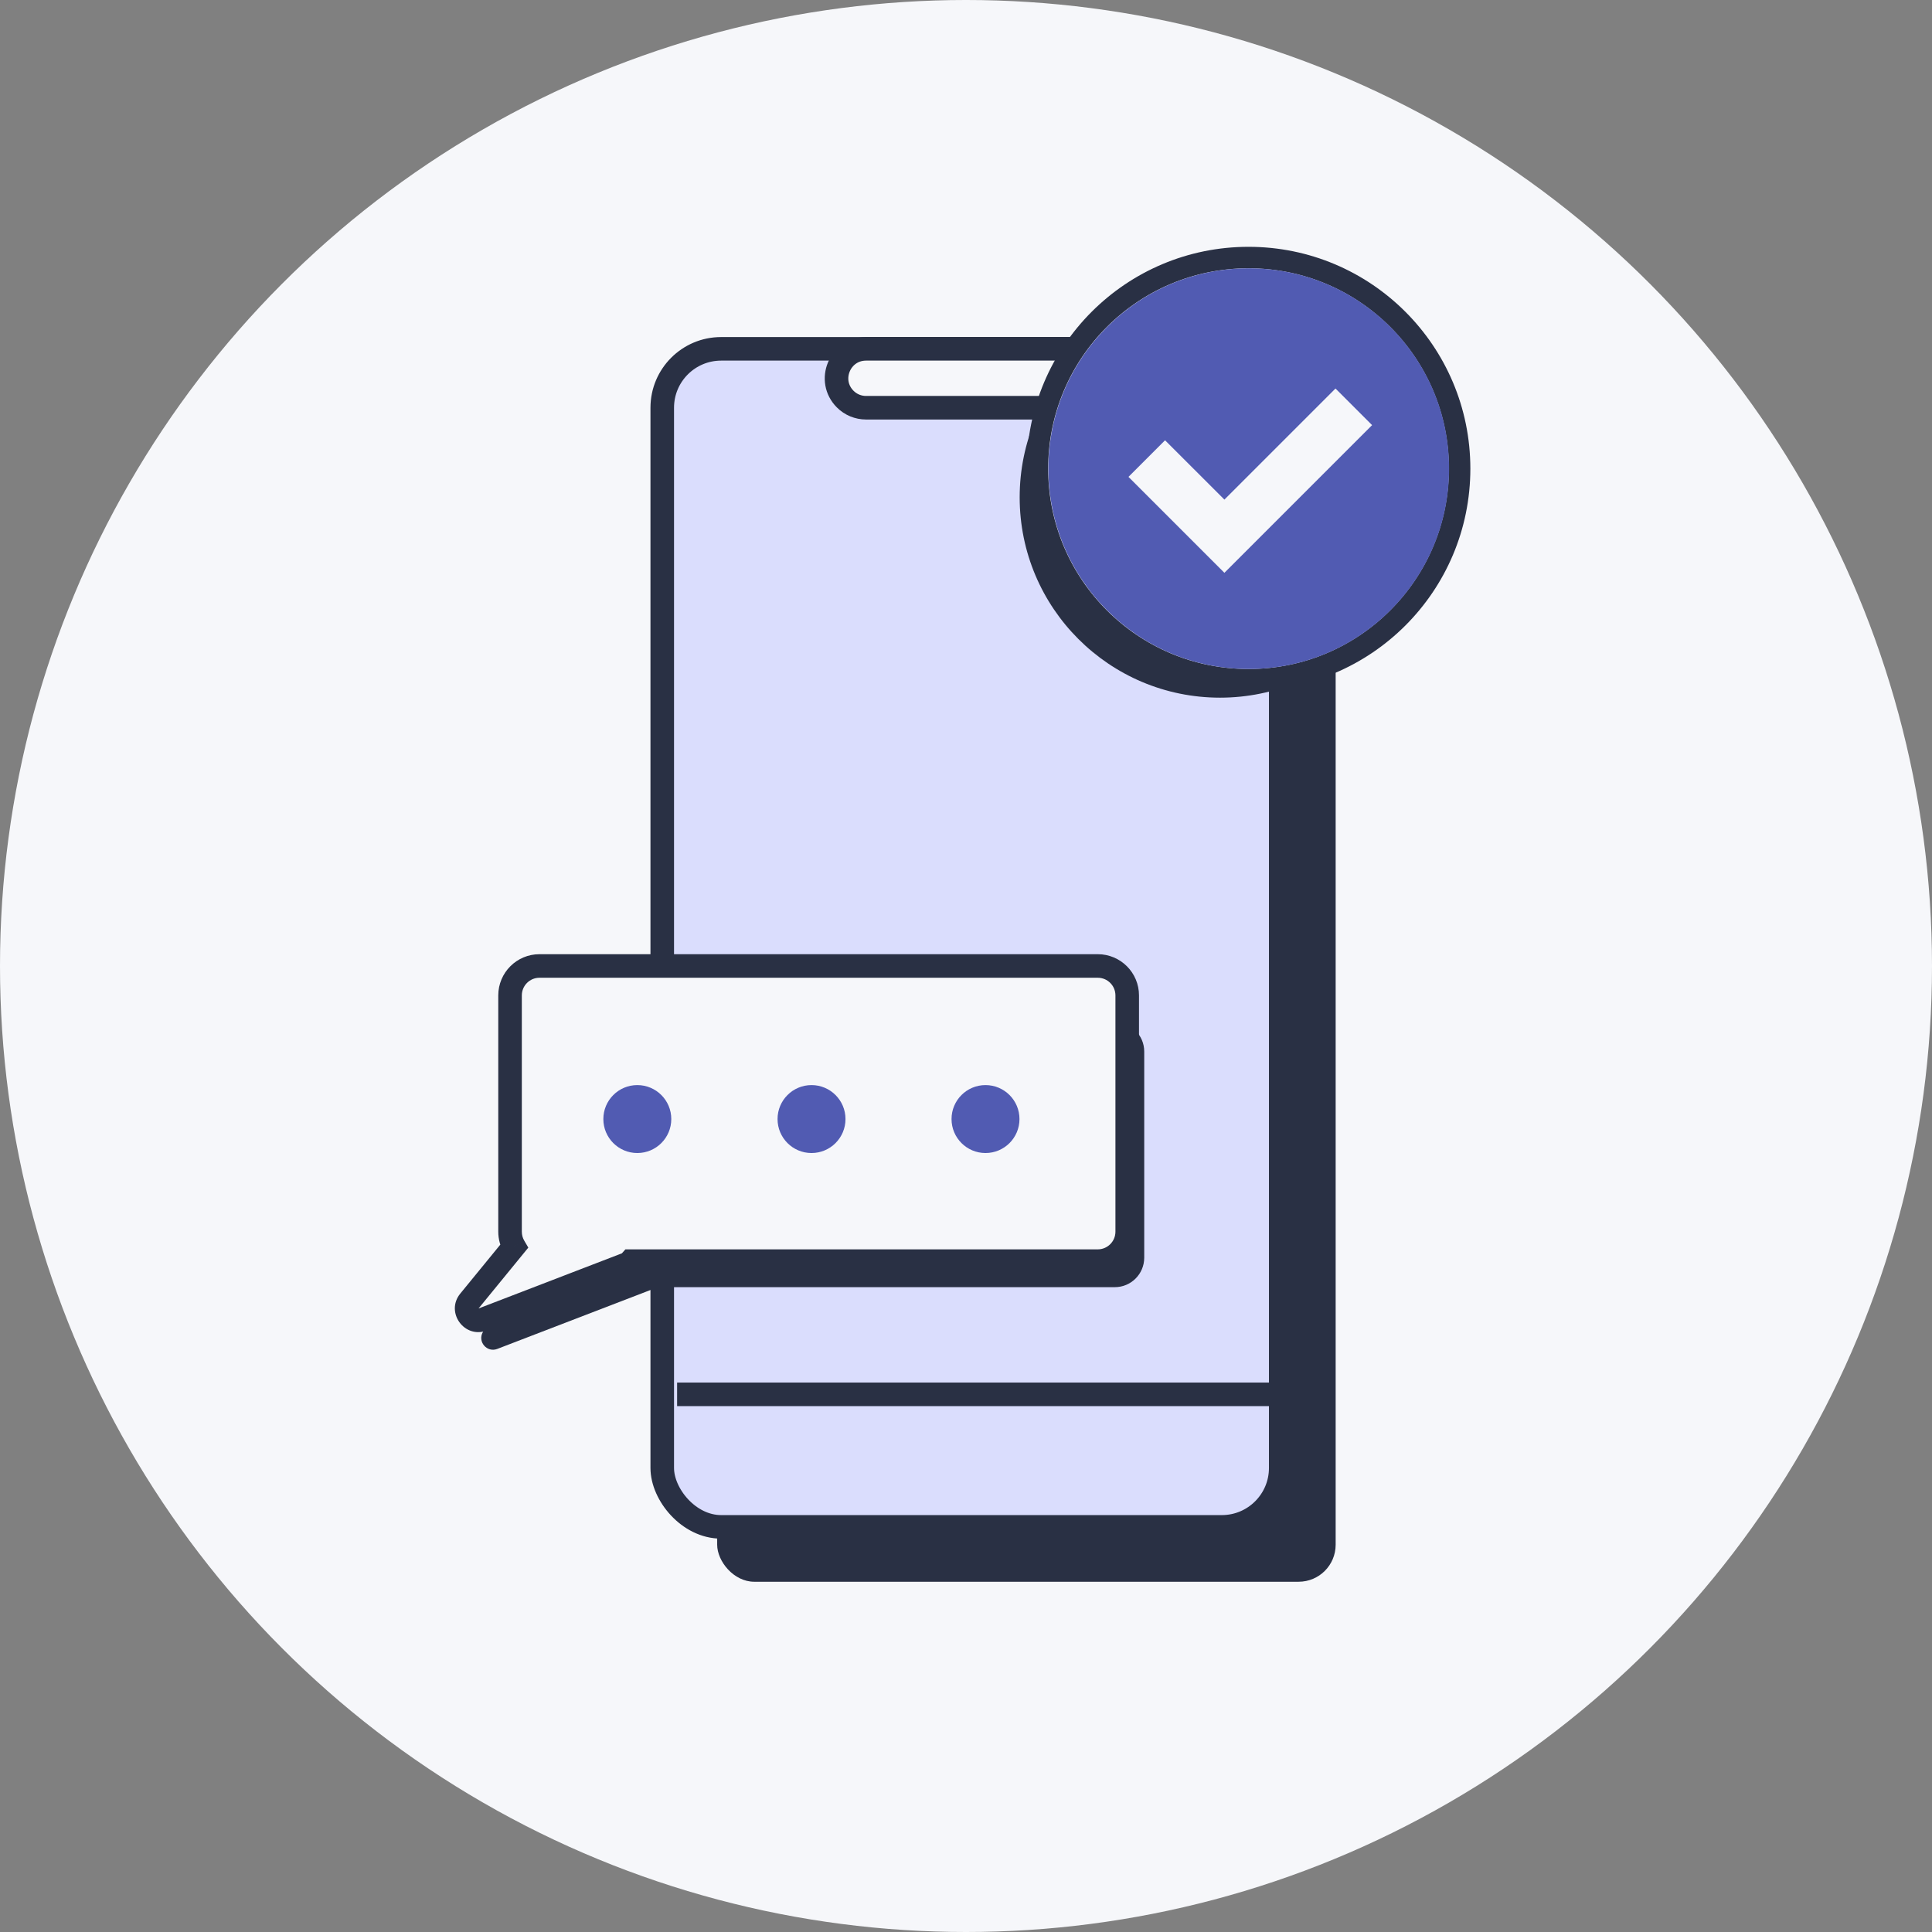
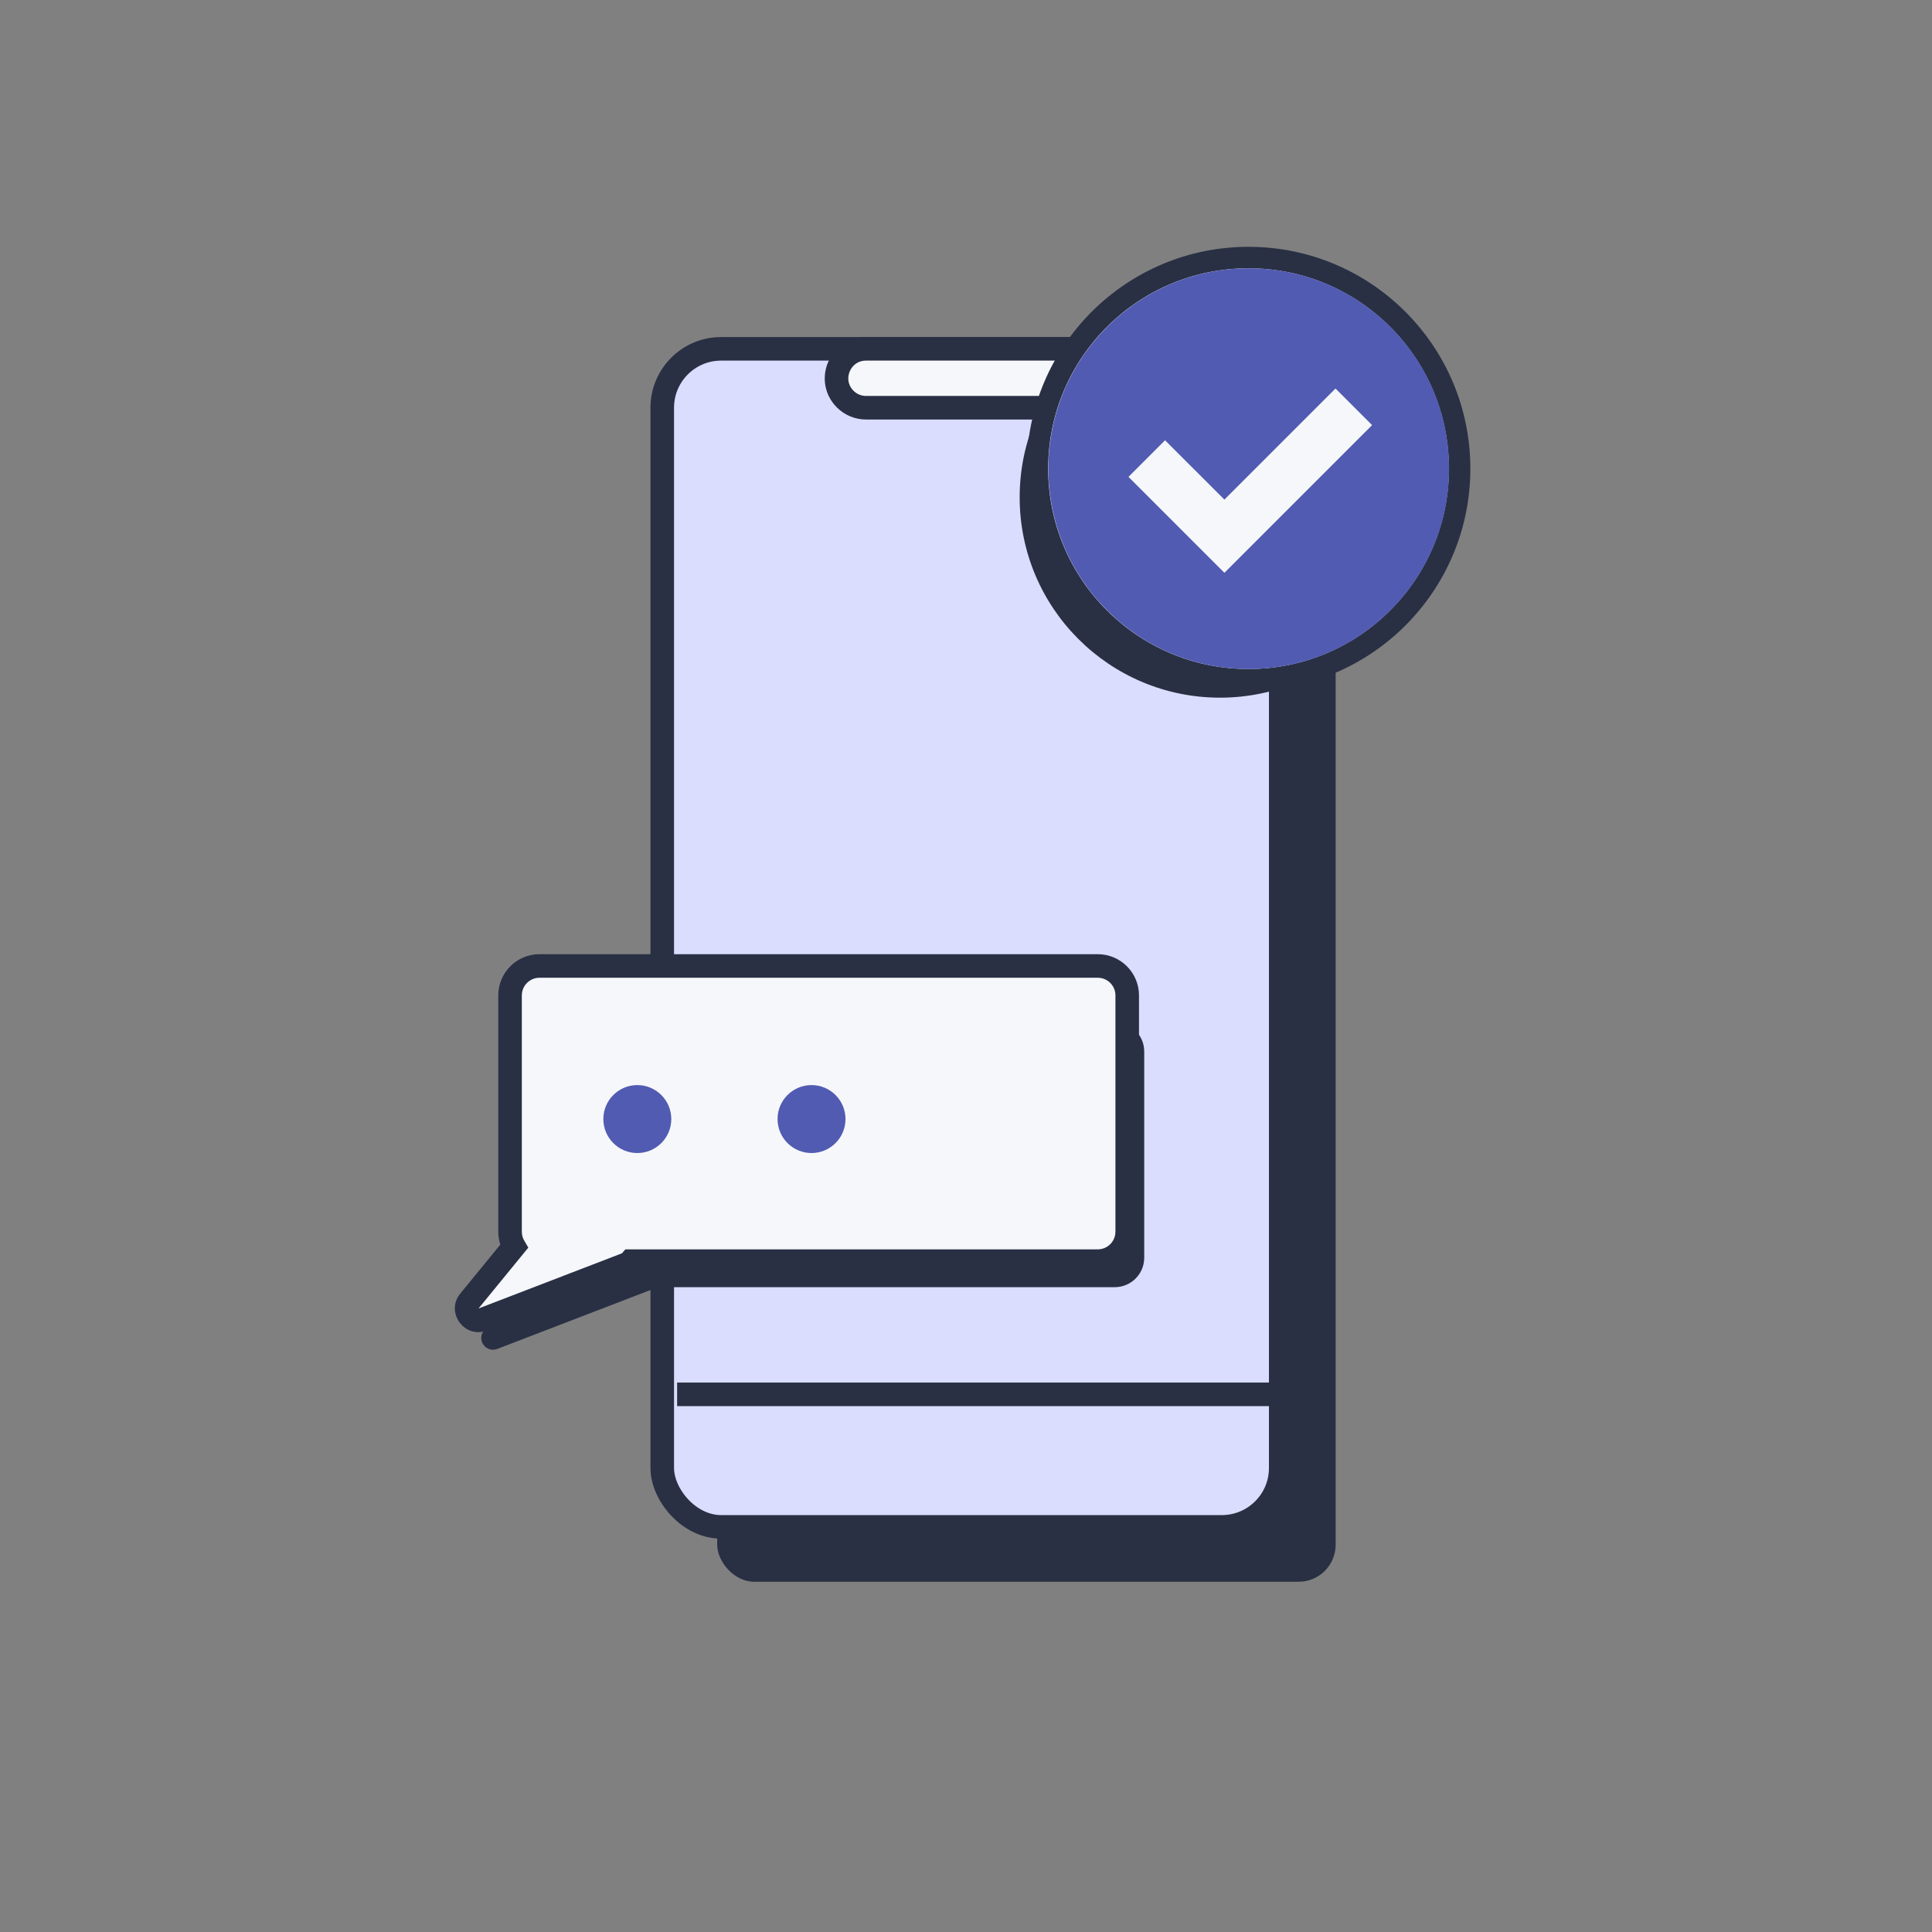
<svg xmlns="http://www.w3.org/2000/svg" width="72" height="72" viewBox="0 0 72 72" fill="none">
  <rect x="0" y="0" width="72" height="72" fill="#808080" stroke="none" />
  <g clip-path="url(#clip0_1979_29212)">
-     <circle cx="36" cy="36" r="36" fill="#F6F7FA" />
    <rect x="26.727" y="15.045" width="23.049" height="43.902" rx="1.38" fill="#293044" />
    <rect x="24.68" y="13" width="23.049" height="43.902" rx="2.195" fill="#DADDFD" stroke="#293044" stroke-width="0.878" />
    <path d="M25.234 51.963H47.734" stroke="#293044" stroke-width="0.878" />
    <path d="M40.146 15.195H32.275C31.984 15.195 31.704 15.08 31.499 14.874C30.807 14.182 31.297 13 32.275 13H40.146C41.124 13 41.614 14.182 40.922 14.874C40.716 15.08 40.437 15.195 40.146 15.195Z" fill="#F6F7FA" stroke="#293044" stroke-width="0.878" />
    <path fill-rule="evenodd" clip-rule="evenodd" d="M20.691 38.091C20.085 38.091 19.594 38.582 19.594 39.188V46.871C19.594 46.894 19.585 46.917 19.57 46.934C19.519 46.991 19.474 47.054 19.436 47.12L17.994 49.643C17.789 50.001 18.148 50.419 18.533 50.27L24.271 48.063C24.378 48.023 24.483 47.969 24.597 47.969H41.545C42.151 47.969 42.642 47.477 42.642 46.871V39.188C42.642 38.582 42.151 38.091 41.545 38.091H20.691Z" fill="#293044" />
    <path fill-rule="evenodd" clip-rule="evenodd" d="M20.105 35.999C19.499 35.999 19.008 36.49 19.008 37.096V45.901C19.008 46.103 19.062 46.291 19.156 46.453L17.494 48.485C17.209 48.834 17.571 49.334 17.992 49.173L23.334 47.118C23.401 47.092 23.459 47.051 23.505 46.999H40.91C41.516 46.999 42.008 46.508 42.008 45.901V37.096C42.008 36.49 41.516 35.999 40.91 35.999H20.105Z" fill="#F6F7FA" />
    <path d="M19.156 46.453L19.496 46.731L19.689 46.495L19.535 46.232L19.156 46.453ZM17.494 48.485L17.154 48.207H17.154L17.494 48.485ZM17.992 49.173L18.149 49.582H18.149L17.992 49.173ZM23.334 47.118L23.176 46.708L23.176 46.708L23.334 47.118ZM23.505 46.999V46.56H23.307L23.176 46.708L23.505 46.999ZM19.447 37.096C19.447 36.733 19.741 36.438 20.105 36.438V35.56C19.256 35.56 18.569 36.248 18.569 37.096H19.447ZM19.447 45.901V37.096H18.569V45.901H19.447ZM19.535 46.232C19.479 46.135 19.447 46.023 19.447 45.901H18.569C18.569 46.182 18.644 46.447 18.777 46.674L19.535 46.232ZM17.834 48.763L19.496 46.731L18.816 46.175L17.154 48.207L17.834 48.763ZM17.834 48.763H17.834L17.154 48.207C16.584 48.904 17.308 49.906 18.149 49.582L17.834 48.763ZM23.176 46.708L17.834 48.763L18.149 49.582L23.491 47.528L23.176 46.708ZM23.176 46.708L23.176 46.708L23.491 47.528C23.625 47.476 23.742 47.394 23.834 47.29L23.176 46.708ZM40.91 46.56H23.505V47.438H40.91V46.56ZM41.569 45.901C41.569 46.265 41.274 46.56 40.91 46.56V47.438C41.759 47.438 42.447 46.75 42.447 45.901H41.569ZM41.569 37.096V45.901H42.447V37.096H41.569ZM40.91 36.438C41.274 36.438 41.569 36.733 41.569 37.096H42.447C42.447 36.248 41.759 35.56 40.91 35.56V36.438ZM20.105 36.438H40.91V35.56H20.105V36.438Z" fill="#293044" />
    <circle cx="23.751" cy="41.704" r="1.266" fill="#515BB2" />
    <circle cx="30.243" cy="41.704" r="1.266" fill="#515BB2" />
-     <circle cx="36.727" cy="41.704" r="1.266" fill="#515BB2" />
    <circle cx="45.467" cy="18.533" r="7.467" fill="#293044" />
    <circle cx="46.529" cy="17.465" r="7.867" fill="#F6F7FA" stroke="#293044" stroke-width="0.8" />
    <path fill-rule="evenodd" clip-rule="evenodd" d="M46.537 24.932C50.661 24.932 54.004 21.589 54.004 17.465C54.004 13.341 50.661 9.999 46.537 9.999C42.413 9.999 39.07 13.341 39.07 17.465C39.07 21.589 42.413 24.932 46.537 24.932ZM43.418 16.408L45.63 18.619L49.77 14.479L51.134 15.843L45.63 21.347L42.055 17.772L43.418 16.408Z" fill="#515BB2" />
  </g>
  <defs>
    <clipPath id="clip0_1979_29212">
      <rect width="72" height="72" fill="white" />
    </clipPath>
  </defs>
</svg>